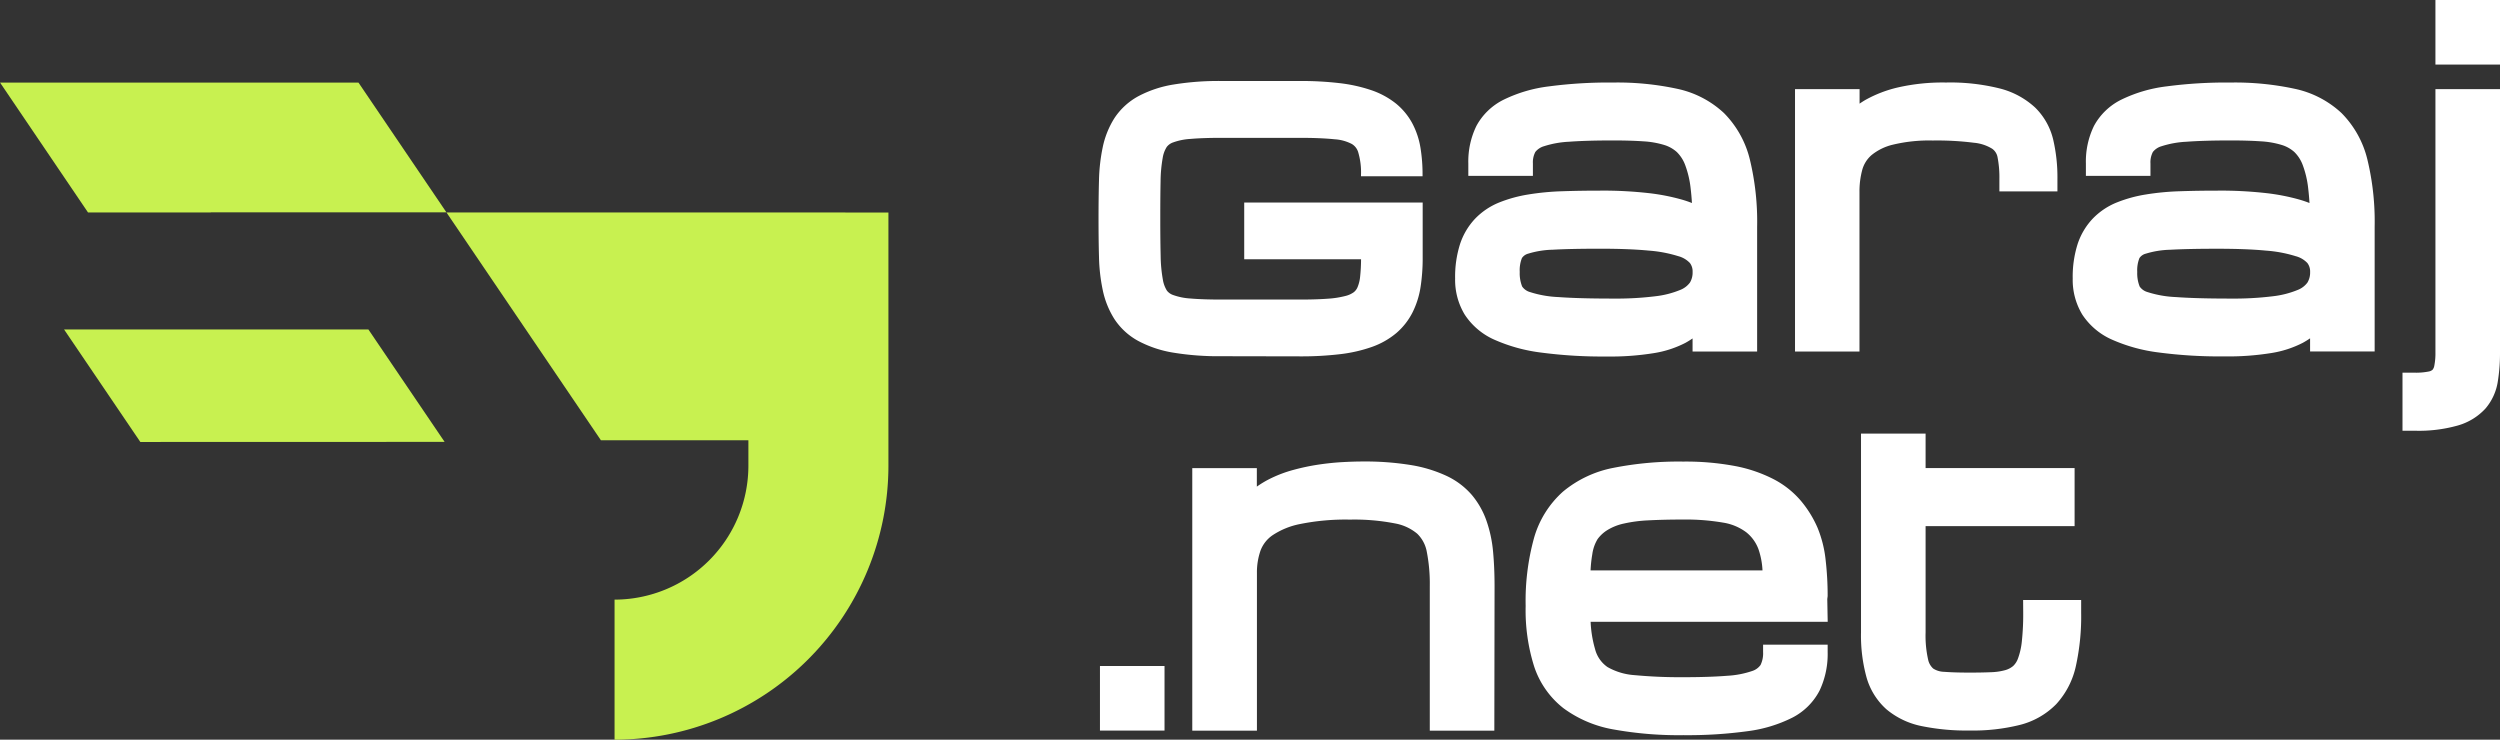
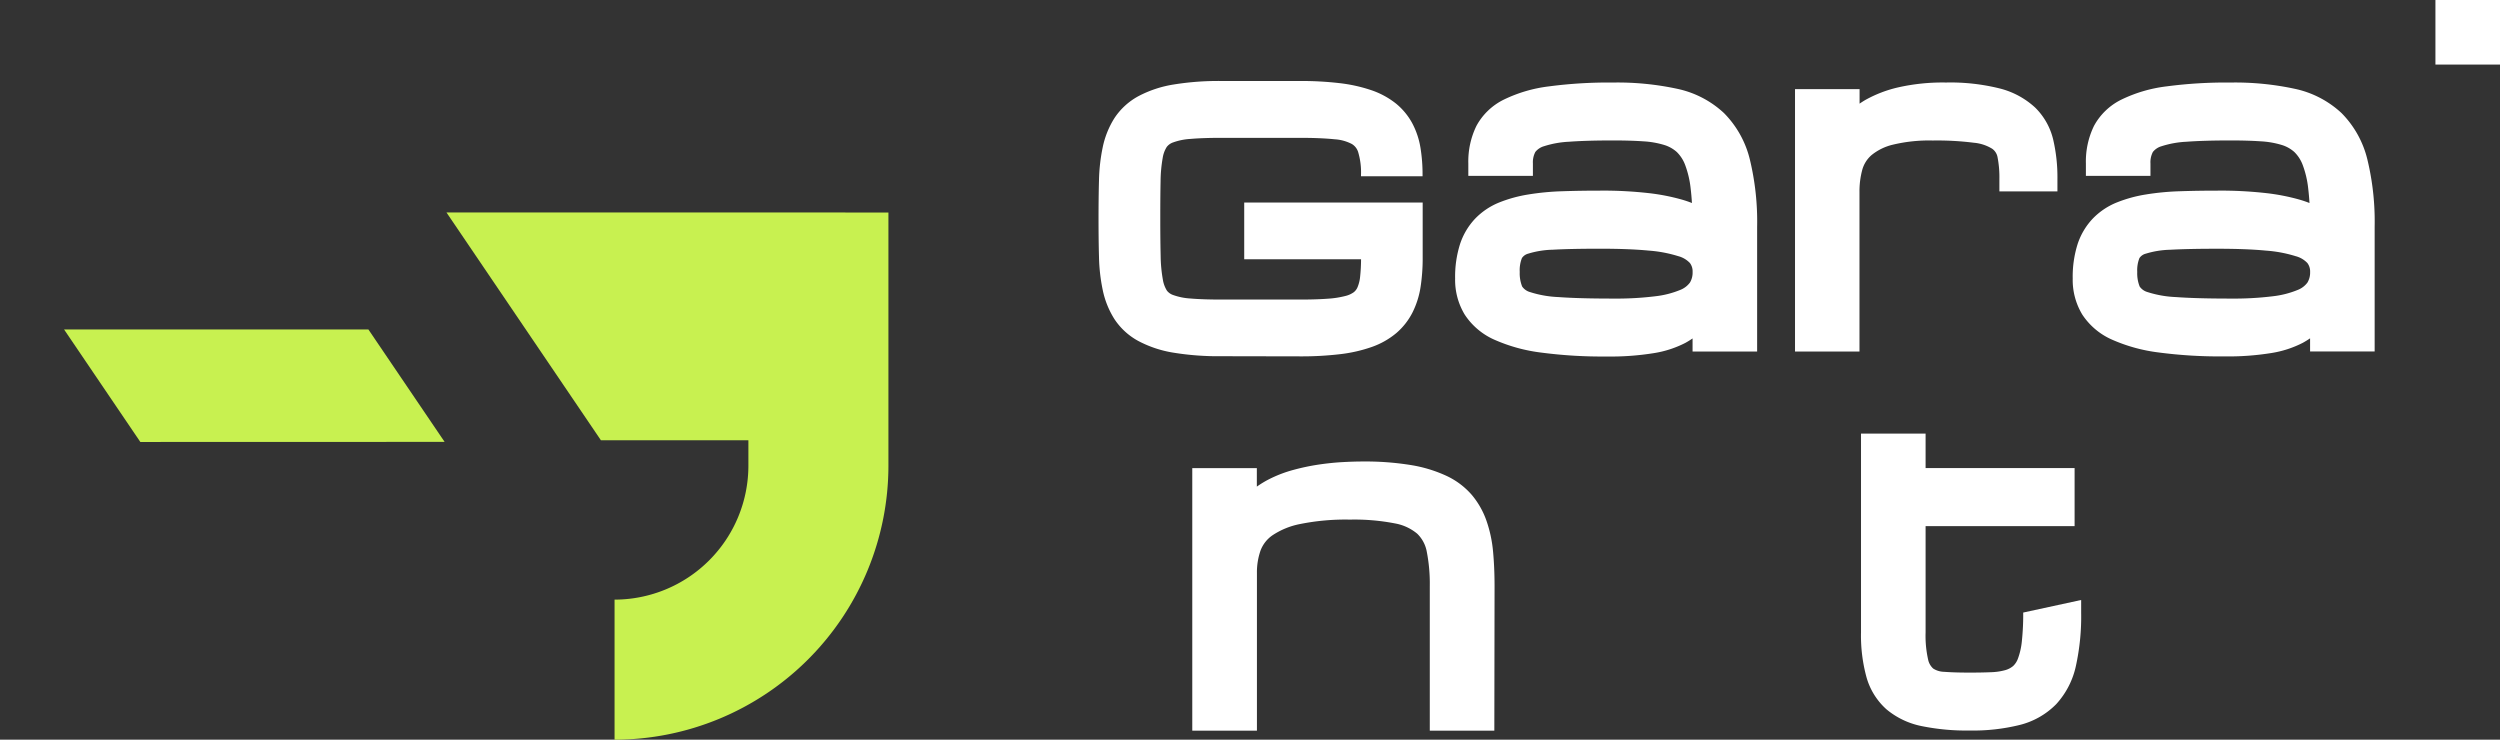
<svg xmlns="http://www.w3.org/2000/svg" width="142.142" height="42.056" viewBox="0 0 142.142 42.056">
  <rect x="0" y="0" width="142.142" height="42.056" fill="#333333" stroke="none" />
  <g id="Group_51251" data-name="Group 51251" transform="translate(-184.796 189.097)">
    <g id="Group_51250" data-name="Group 51250" transform="translate(184.796 -189.097)">
      <g id="Group_51248" data-name="Group 51248" transform="translate(0 4.697)">
        <g id="Group_51247" data-name="Group 51247">
          <path id="Path_44445" data-name="Path 44445" d="M252.938-164.839H235.772l8.781,12.952h8.385v1.451a7.618,7.618,0,0,1-7.609,7.61v7.964A15.591,15.591,0,0,0,260.9-150.436v-14.4Z" transform="translate(-210.387 172.222)" fill="#c8f150" />
-           <path id="Path_44446" data-name="Path 44446" d="M184.8-179.664l5,7.383h6.979v-.006h13.4l-5-7.376Z" transform="translate(-184.796 179.664)" fill="#c8f150" />
          <path id="Path_44447" data-name="Path 44447" d="M192.114-151.477l4.335,6.395,17.3-.005-4.332-6.39Z" transform="translate(-188.47 165.514)" fill="#c8f150" />
        </g>
      </g>
      <g id="Group_51249" data-name="Group 51249" transform="translate(62.469)">
-         <rect id="Rectangle_9206" data-name="Rectangle 9206" width="3.671" height="3.671" transform="translate(0.071 37.867)" fill="#fff" />
        <path id="Path_44448" data-name="Path 44448" d="M337.649-133.04a4.678,4.678,0,0,0-.837-1.47,4.33,4.33,0,0,0-1.447-1.083,7.764,7.764,0,0,0-2.026-.611,16.169,16.169,0,0,0-2.705-.2c-.352,0-.75.012-1.183.036s-.894.073-1.359.142a12.351,12.351,0,0,0-1.418.3,7.159,7.159,0,0,0-1.379.527,5.531,5.531,0,0,0-.7.424v-1.053h-3.671V-121.1H324.6v-8.96a3.761,3.761,0,0,1,.209-1.292,1.838,1.838,0,0,1,.674-.855,4.323,4.323,0,0,1,1.573-.642,13.085,13.085,0,0,1,2.834-.251,12.088,12.088,0,0,1,2.561.217,2.719,2.719,0,0,1,1.265.587,1.9,1.9,0,0,1,.541,1.021,9.472,9.472,0,0,1,.171,1.965v8.21h3.67l.013-8.21c0-.706-.029-1.369-.085-1.971A7.307,7.307,0,0,0,337.649-133.04Z" transform="translate(-315.604 162.643)" fill="#fff" />
-         <path id="Path_44449" data-name="Path 44449" d="M376.136-128.58l.021-.173a17.632,17.632,0,0,0-.116-2.064,6.644,6.644,0,0,0-.463-1.831,6.222,6.222,0,0,0-.925-1.5,5.14,5.14,0,0,0-1.574-1.253,8.071,8.071,0,0,0-2.21-.749,15.179,15.179,0,0,0-2.922-.249,19.167,19.167,0,0,0-3.97.356,6.361,6.361,0,0,0-2.87,1.354,5.576,5.576,0,0,0-1.643,2.63,13.432,13.432,0,0,0-.477,3.871,10.6,10.6,0,0,0,.485,3.445,5,5,0,0,0,1.665,2.367,6.75,6.75,0,0,0,2.852,1.208,20.832,20.832,0,0,0,3.958.324,25.1,25.1,0,0,0,3.651-.225,7.894,7.894,0,0,0,2.546-.768,3.58,3.58,0,0,0,1.559-1.552,4.861,4.861,0,0,0,.455-2.173v-.427h-3.671v.427a1.507,1.507,0,0,1-.145.728.931.931,0,0,1-.48.343,5.24,5.24,0,0,1-1.412.27c-.649.053-1.491.081-2.5.081a27.413,27.413,0,0,1-2.762-.116,3.594,3.594,0,0,1-1.545-.459,1.772,1.772,0,0,1-.71-1.024,6.507,6.507,0,0,1-.252-1.549h13.479Zm-13.459-1.633a7.553,7.553,0,0,1,.1-.925,2.229,2.229,0,0,1,.3-.853,1.971,1.971,0,0,1,.559-.515,2.992,2.992,0,0,1,.914-.365,8.016,8.016,0,0,1,1.419-.187c.577-.03,1.24-.046,1.972-.046a12.555,12.555,0,0,1,2.27.175,2.973,2.973,0,0,1,1.318.549,2.2,2.2,0,0,1,.7.977,4.344,4.344,0,0,1,.224,1.19Z" transform="translate(-334.712 162.643)" fill="#fff" />
-         <path id="Path_44450" data-name="Path 44450" d="M406.5-129.415a14.545,14.545,0,0,1-.077,1.633,3.962,3.962,0,0,1-.219.975,1.09,1.09,0,0,1-.277.432,1.2,1.2,0,0,1-.447.233,3.357,3.357,0,0,1-.8.118c-.357.015-.77.023-1.23.023-.574,0-1.062-.015-1.452-.045a1.183,1.183,0,0,1-.619-.188.95.95,0,0,1-.286-.51,6.167,6.167,0,0,1-.143-1.539v-6.046h8.472v-3.3h-8.472v-1.962h-3.672v11.307a8.989,8.989,0,0,0,.311,2.544,3.838,3.838,0,0,0,1.139,1.829,4.5,4.5,0,0,0,2,.952,12.737,12.737,0,0,0,2.733.251,11.049,11.049,0,0,0,2.847-.318,4.4,4.4,0,0,0,2.067-1.179,4.671,4.671,0,0,0,1.12-2.169,13.136,13.136,0,0,0,.3-3.045v-.711h-3.3Z" transform="translate(-353.936 164.243)" fill="#fff" />
+         <path id="Path_44450" data-name="Path 44450" d="M406.5-129.415a14.545,14.545,0,0,1-.077,1.633,3.962,3.962,0,0,1-.219.975,1.09,1.09,0,0,1-.277.432,1.2,1.2,0,0,1-.447.233,3.357,3.357,0,0,1-.8.118c-.357.015-.77.023-1.23.023-.574,0-1.062-.015-1.452-.045a1.183,1.183,0,0,1-.619-.188.95.95,0,0,1-.286-.51,6.167,6.167,0,0,1-.143-1.539v-6.046h8.472v-3.3h-8.472v-1.962h-3.672v11.307a8.989,8.989,0,0,0,.311,2.544,3.838,3.838,0,0,0,1.139,1.829,4.5,4.5,0,0,0,2,.952,12.737,12.737,0,0,0,2.733.251,11.049,11.049,0,0,0,2.847-.318,4.4,4.4,0,0,0,2.067-1.179,4.671,4.671,0,0,0,1.12-2.169,13.136,13.136,0,0,0,.3-3.045v-.711Z" transform="translate(-353.936 164.243)" fill="#fff" />
        <path id="Path_44451" data-name="Path 44451" d="M353.17-165.049a9.385,9.385,0,0,0,2.653.73,26.612,26.612,0,0,0,3.723.224,15.4,15.4,0,0,0,2.7-.194,5.932,5.932,0,0,0,1.778-.58,4.783,4.783,0,0,0,.411-.254v.746h3.671v-7.085a15.045,15.045,0,0,0-.417-3.848,5.629,5.629,0,0,0-1.469-2.627,5.593,5.593,0,0,0-2.644-1.376,16.111,16.111,0,0,0-3.657-.359,25.824,25.824,0,0,0-3.653.219,8.081,8.081,0,0,0-2.553.747,3.552,3.552,0,0,0-1.568,1.5,4.613,4.613,0,0,0-.46,2.131v.711h3.672v-.711a1.258,1.258,0,0,1,.137-.648.973.973,0,0,1,.49-.327,5.466,5.466,0,0,1,1.422-.256c.659-.049,1.5-.074,2.513-.074.647,0,1.227.017,1.722.051a5.018,5.018,0,0,1,1.183.207,1.9,1.9,0,0,1,.714.4,2.03,2.03,0,0,1,.475.736,5.46,5.46,0,0,1,.316,1.364c.029.244.053.513.07.8-.175-.07-.371-.138-.591-.2a11.835,11.835,0,0,0-1.879-.364,22.956,22.956,0,0,0-2.771-.14c-.75,0-1.472.012-2.146.035a14.834,14.834,0,0,0-1.926.185,7.7,7.7,0,0,0-1.647.454,3.96,3.96,0,0,0-1.361.914,3.851,3.851,0,0,0-.865,1.454,6.151,6.151,0,0,0-.278,1.957,3.806,3.806,0,0,0,.547,2.052A3.9,3.9,0,0,0,353.17-165.049Zm1.438-3.851a1.875,1.875,0,0,1,.125-.792.62.62,0,0,1,.36-.252,5.13,5.13,0,0,1,1.393-.223c.677-.038,1.581-.057,2.685-.057s2.028.036,2.769.107a7.474,7.474,0,0,1,1.679.316,1.4,1.4,0,0,1,.667.393.79.79,0,0,1,.151.508,1.1,1.1,0,0,1-.151.6h0a1.261,1.261,0,0,1-.557.421,5.29,5.29,0,0,1-1.415.359,18.1,18.1,0,0,1-2.393.131c-1.293,0-2.338-.028-3.106-.085a6.063,6.063,0,0,1-1.619-.284.812.812,0,0,1-.45-.317A2.011,2.011,0,0,1,354.608-168.9Z" transform="translate(-330.67 184.365)" fill="#fff" />
        <path id="Path_44452" data-name="Path 44452" d="M394.088-175.548a3.026,3.026,0,0,1,1.206-.59,8.821,8.821,0,0,1,2.271-.238,16.717,16.717,0,0,1,2.338.127,2.384,2.384,0,0,1,1.04.34.75.75,0,0,1,.305.471,5.962,5.962,0,0,1,.107,1.246v.711h3.3v-.711a9.459,9.459,0,0,0-.237-2.219,3.777,3.777,0,0,0-1.025-1.834,4.634,4.634,0,0,0-2.021-1.091,11.564,11.564,0,0,0-3.052-.337,11.448,11.448,0,0,0-2.733.279,7.08,7.08,0,0,0-1.859.716c-.113.067-.221.136-.322.207v-.827h-3.671v14.921H393.4v-9.066a4.646,4.646,0,0,1,.165-1.29A1.706,1.706,0,0,1,394.088-175.548Z" transform="translate(-350.145 184.365)" fill="#fff" />
        <path id="Path_44453" data-name="Path 44453" d="M436.728-177.937h0a5.594,5.594,0,0,0-2.644-1.376,16.105,16.105,0,0,0-3.656-.359,25.813,25.813,0,0,0-3.653.219,8.084,8.084,0,0,0-2.553.747,3.552,3.552,0,0,0-1.568,1.5,4.62,4.62,0,0,0-.46,2.131v.711h3.671v-.711a1.259,1.259,0,0,1,.137-.648.968.968,0,0,1,.49-.327,5.463,5.463,0,0,1,1.422-.256c.659-.049,1.5-.074,2.513-.074.647,0,1.226.017,1.722.051a5.008,5.008,0,0,1,1.183.207,1.9,1.9,0,0,1,.714.4,2.024,2.024,0,0,1,.475.736,5.439,5.439,0,0,1,.316,1.364c.029.244.053.513.07.8-.176-.07-.372-.138-.591-.2a11.847,11.847,0,0,0-1.879-.364,22.957,22.957,0,0,0-2.771-.14c-.75,0-1.472.012-2.146.035a14.849,14.849,0,0,0-1.927.185,7.694,7.694,0,0,0-1.646.454,3.961,3.961,0,0,0-1.36.914,3.852,3.852,0,0,0-.865,1.454,6.165,6.165,0,0,0-.277,1.957,3.8,3.8,0,0,0,.547,2.052,3.9,3.9,0,0,0,1.686,1.42,9.385,9.385,0,0,0,2.653.73,26.605,26.605,0,0,0,3.722.224,15.4,15.4,0,0,0,2.7-.194,5.928,5.928,0,0,0,1.777-.58q.217-.12.411-.254v.746h3.671v-7.085a15.021,15.021,0,0,0-.418-3.848A5.624,5.624,0,0,0,436.728-177.937Zm-1.785,9.037a1.1,1.1,0,0,1-.152.6h0a1.258,1.258,0,0,1-.557.421,5.286,5.286,0,0,1-1.414.359,18.107,18.107,0,0,1-2.393.131c-1.293,0-2.339-.028-3.106-.085a6.069,6.069,0,0,1-1.62-.284.809.809,0,0,1-.45-.317,2.012,2.012,0,0,1-.137-.823,1.879,1.879,0,0,1,.124-.792.62.62,0,0,1,.361-.252,5.121,5.121,0,0,1,1.392-.223c.677-.038,1.581-.057,2.685-.057s2.028.036,2.768.107a7.467,7.467,0,0,1,1.679.316,1.4,1.4,0,0,1,.667.393A.79.79,0,0,1,434.943-168.9Z" transform="translate(-366.066 184.365)" fill="#fff" />
-         <path id="Path_44454" data-name="Path 44454" d="M460.969-163.959a3.668,3.668,0,0,1-.065.769.485.485,0,0,1-.1.228.461.461,0,0,1-.228.1,3.669,3.669,0,0,1-.769.065h-.711v3.3h.711a8.141,8.141,0,0,0,2.444-.3,3.394,3.394,0,0,0,1.562-.961,3.078,3.078,0,0,0,.7-1.525,10.16,10.16,0,0,0,.127-1.677v-14.96h-3.671Z" transform="translate(-384.967 183.987)" fill="#fff" />
        <rect id="Rectangle_9207" data-name="Rectangle 9207" width="3.671" height="3.671" transform="translate(76.002)" fill="#fff" />
        <path id="Path_44455" data-name="Path 44455" d="M321.671-164.187a18.7,18.7,0,0,0,2.288-.124,8.309,8.309,0,0,0,1.807-.411,4.481,4.481,0,0,0,1.4-.793,3.829,3.829,0,0,0,.924-1.185,4.9,4.9,0,0,0,.455-1.465,10.782,10.782,0,0,0,.115-1.638v-3.132H318.513v3.228h6.643a9.384,9.384,0,0,1-.054,1,2.04,2.04,0,0,1-.151.6.711.711,0,0,1-.207.271,1.343,1.343,0,0,1-.467.212,5.254,5.254,0,0,1-1.009.158c-.44.033-.977.049-1.6.049h-4.443c-.708,0-1.306-.02-1.78-.061a3.486,3.486,0,0,1-.98-.2.752.752,0,0,1-.347-.247,1.694,1.694,0,0,1-.231-.628,8.161,8.161,0,0,1-.125-1.349c-.014-.58-.021-1.29-.021-2.112,0-.838.005-1.55.017-2.117a7.987,7.987,0,0,1,.121-1.345,1.64,1.64,0,0,1,.232-.622.775.775,0,0,1,.355-.252,3.491,3.491,0,0,1,.981-.2c.475-.041,1.074-.062,1.779-.062h4.435c.792,0,1.463.027,1.993.082a2.421,2.421,0,0,1,.982.27.816.816,0,0,1,.351.443,4,4,0,0,1,.166,1.318v.071h3.5v-.071a9.368,9.368,0,0,0-.116-1.532,4.512,4.512,0,0,0-.464-1.4,3.729,3.729,0,0,0-.938-1.135,4.646,4.646,0,0,0-1.394-.755,8.725,8.725,0,0,0-1.8-.4,18.767,18.767,0,0,0-2.288-.123h-4.435a15.883,15.883,0,0,0-2.72.2,6.458,6.458,0,0,0-2,.663,3.791,3.791,0,0,0-1.366,1.251,5,5,0,0,0-.661,1.64,10.231,10.231,0,0,0-.215,1.906c-.018.657-.026,1.385-.026,2.164s.008,1.507.026,2.164a10.223,10.223,0,0,0,.215,1.907,4.964,4.964,0,0,0,.66,1.639,3.783,3.783,0,0,0,1.366,1.251,6.441,6.441,0,0,0,2,.663,15.826,15.826,0,0,0,2.72.2Z" transform="translate(-310.24 184.449)" fill="#fff" />
      </g>
    </g>
  </g>
</svg>